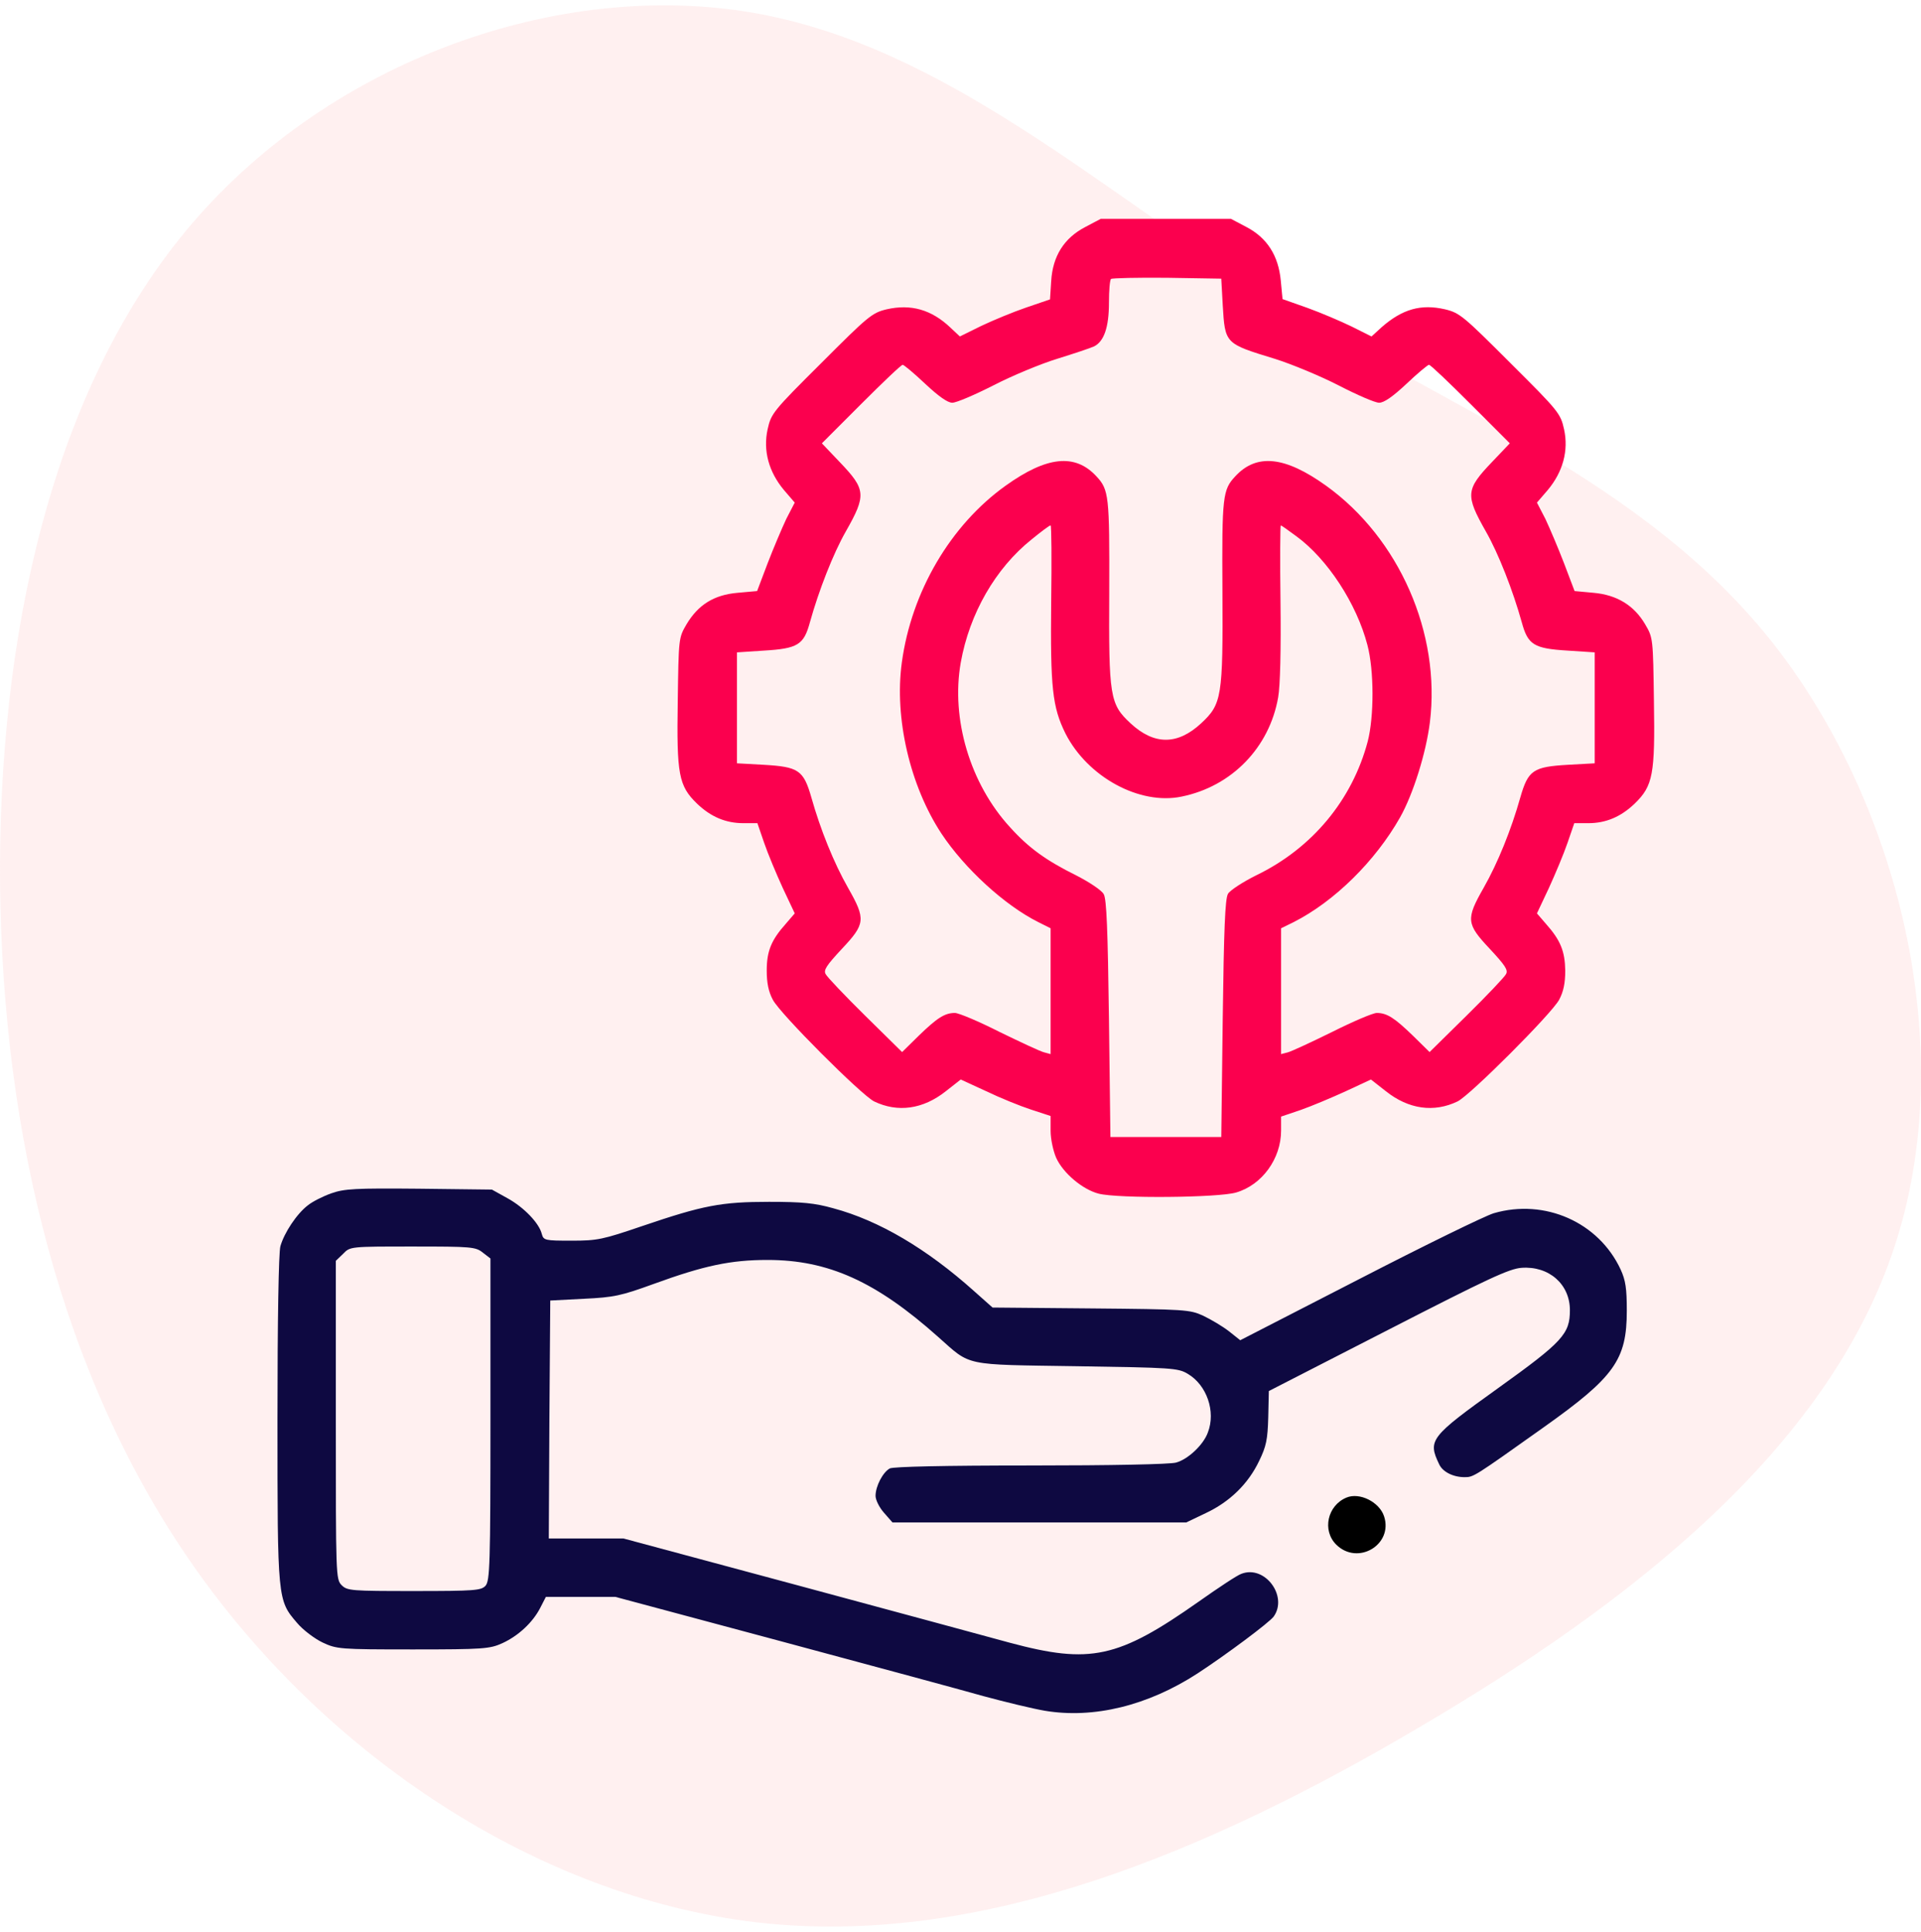
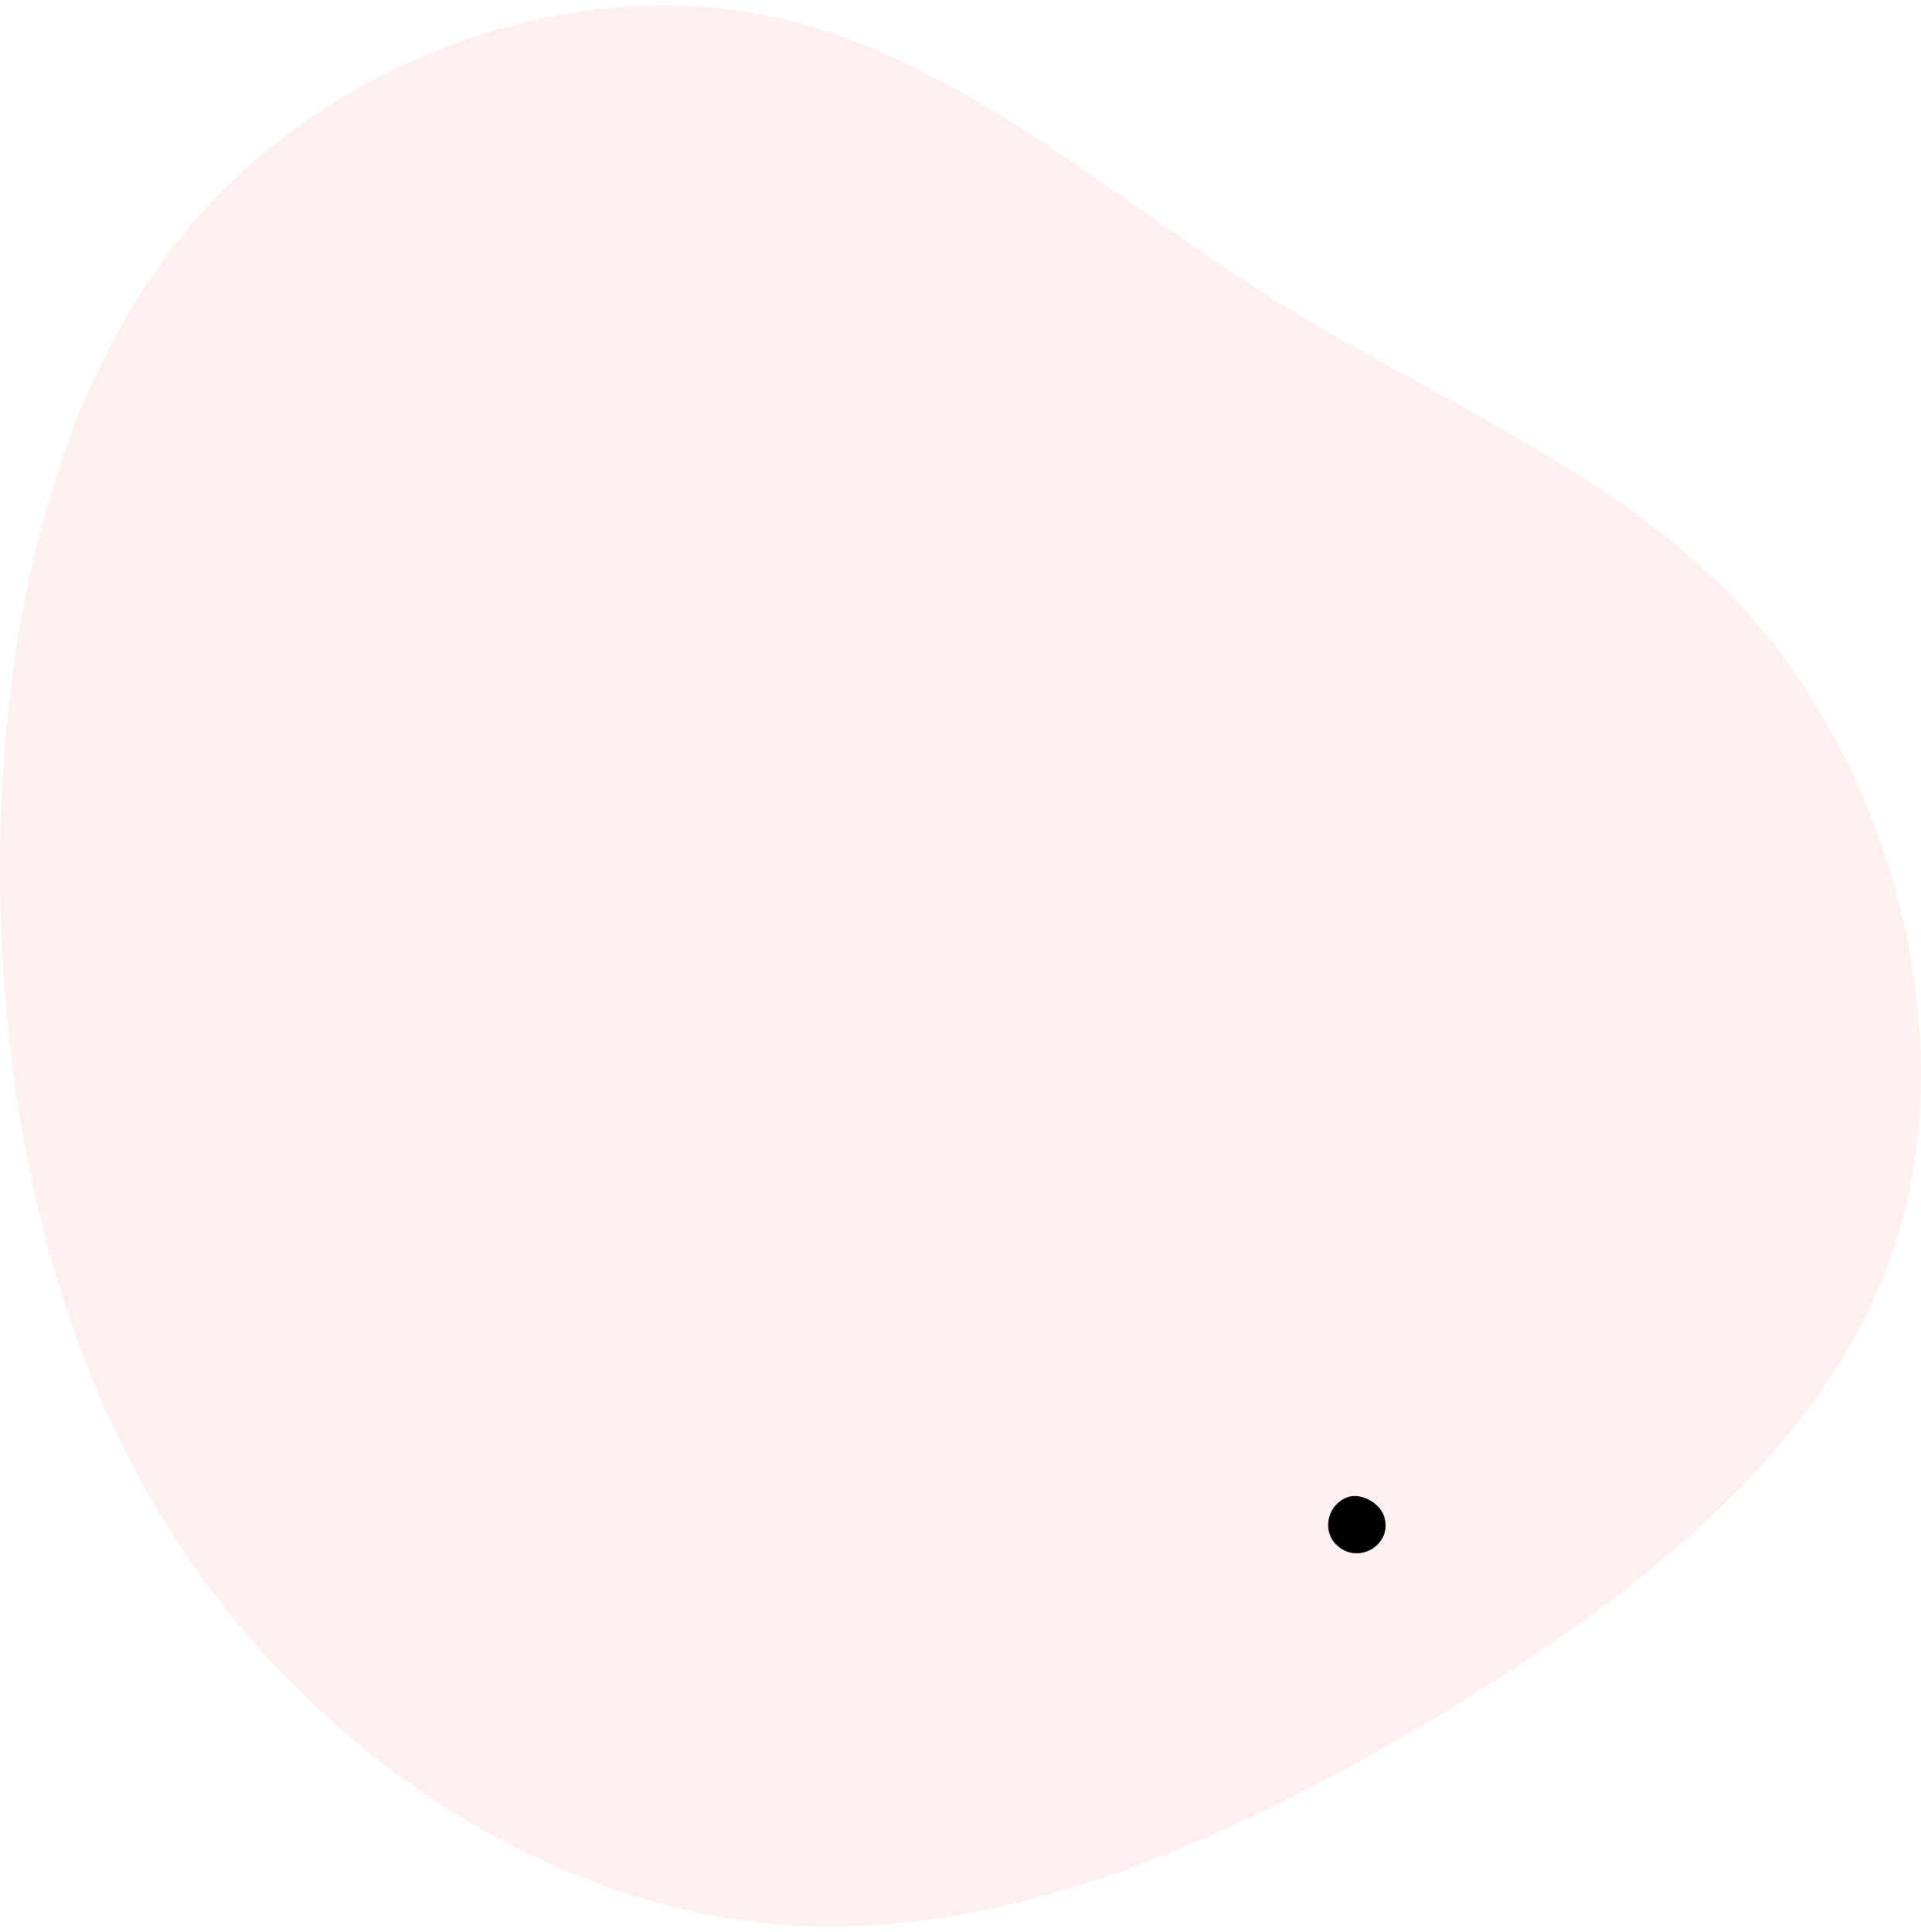
<svg xmlns="http://www.w3.org/2000/svg" width="180px" height="181px" viewBox="0 0 180 181" version="1.1">
  <title>Support &amp; Maintenance</title>
  <g id="Page-1" stroke="none" stroke-width="1" fill="none" fill-rule="evenodd">
    <g id="Angular-Development-Services_V01" transform="translate(-1007, -1921)" fill-rule="nonzero">
      <g id="Group-12" transform="translate(121, 780.5)">
        <g id="Group-88" transform="translate(0, 99)">
          <g id="Group-41-Copy" transform="translate(0, 1042)">
            <g id="Support-&amp;-Maintenance" transform="translate(886, 0)">
              <path d="M159.517,17.964 C174.947,31.152 182.415,52.506 179.306,70.535 C176.198,88.565 162.55,103.198 152.352,119.53 C142.155,135.861 135.483,153.927 120.546,165.887 C105.572,177.846 82.296,183.736 63.492,177.449 C44.651,171.162 30.284,152.735 18.683,133.007 C7.045,113.279 -1.75,92.323 0.297,71.8 C2.382,51.277 15.385,31.188 33.354,18.434 C51.323,5.679 74.334,0.26 97.497,0.007 C120.698,-0.21 144.088,4.776 159.517,17.964 Z" id="Path" fill="#FFCCCD" opacity="0.3" transform="translate(90, 90) rotate(-90) translate(-90, -90)" />
              <g id="technical-support-_3_" transform="translate(26, 20)">
                <g id="Group" transform="translate(64.5, 70) scale(-1, 1) rotate(-180) translate(-64.5, -70)translate(0, 0)">
-                   <path d="M75.696,139.234 C73.7,138.195 72.634,136.499 72.497,134.146 L72.388,132.45 L70.146,131.684 C68.943,131.274 67.03,130.481 65.936,129.961 L63.941,128.976 L63.066,129.797 C61.289,131.493 59.348,132.04 57.079,131.52 C55.712,131.192 55.357,130.891 50.956,126.487 C46.418,121.974 46.254,121.755 45.926,120.278 C45.488,118.281 46.035,116.284 47.457,114.588 L48.468,113.412 L47.675,111.88 C47.265,111.005 46.473,109.145 45.926,107.722 L44.942,105.124 L43.11,104.96 C40.896,104.768 39.42,103.838 38.326,102.005 C37.588,100.747 37.588,100.692 37.506,94.784 C37.397,87.946 37.588,86.879 39.31,85.21 C40.595,83.979 41.989,83.377 43.657,83.377 L44.969,83.377 L45.598,81.545 C45.953,80.505 46.746,78.618 47.347,77.305 L48.468,74.925 L47.621,73.94 C46.254,72.409 45.844,71.369 45.844,69.564 C45.844,68.415 46.008,67.594 46.418,66.828 C47.074,65.543 54.701,57.911 55.904,57.309 C58.118,56.242 60.496,56.571 62.629,58.267 L64.023,59.361 L66.401,58.267 C67.713,57.637 69.6,56.872 70.611,56.543 L72.443,55.942 L72.443,54.546 C72.443,53.781 72.689,52.659 72.962,52.03 C73.618,50.58 75.45,49.048 76.953,48.665 C78.785,48.2 88.161,48.282 89.829,48.775 C92.262,49.486 94.039,51.948 94.039,54.574 L94.039,55.887 L95.898,56.516 C96.909,56.872 98.795,57.665 100.107,58.267 L102.458,59.361 L103.853,58.267 C105.985,56.571 108.363,56.242 110.577,57.309 C111.753,57.884 119.38,65.515 120.091,66.828 C120.501,67.594 120.665,68.388 120.665,69.564 C120.637,71.369 120.227,72.409 118.861,73.94 L118.013,74.925 L119.134,77.305 C119.735,78.618 120.528,80.505 120.883,81.545 L121.512,83.377 L122.824,83.377 C124.492,83.377 125.886,83.979 127.171,85.21 C128.893,86.879 129.084,87.946 128.975,94.784 C128.893,100.692 128.893,100.747 128.155,102.005 C127.116,103.783 125.503,104.768 123.316,104.96 L121.54,105.124 L120.555,107.722 C120.009,109.145 119.216,111.005 118.806,111.88 L118.013,113.412 L119.025,114.588 C120.446,116.284 120.993,118.281 120.555,120.278 C120.227,121.755 120.063,121.974 115.525,126.487 C111.124,130.891 110.769,131.192 109.402,131.52 C107.16,132.04 105.411,131.548 103.47,129.852 L102.513,128.976 L100.654,129.906 C99.643,130.399 97.784,131.192 96.499,131.657 L94.175,132.478 L94.011,134.201 C93.793,136.553 92.727,138.222 90.786,139.234 L89.337,140 L83.241,140 L77.145,140 L75.696,139.234 Z M88.571,131.931 C88.79,128.265 88.763,128.32 93.492,126.87 C95.05,126.378 97.756,125.256 99.451,124.381 C101.146,123.506 102.841,122.767 103.224,122.767 C103.689,122.767 104.509,123.341 105.794,124.545 C106.832,125.53 107.789,126.323 107.898,126.323 C108.035,126.323 109.785,124.654 111.808,122.63 L115.471,118.965 L113.803,117.214 C111.343,114.643 111.288,114.123 113.229,110.704 C114.405,108.652 115.771,105.151 116.592,102.197 C117.166,100.091 117.712,99.735 120.911,99.544 L123.426,99.379 L123.426,94.182 L123.426,88.985 L120.938,88.848 C117.658,88.657 117.193,88.356 116.455,85.785 C115.607,82.776 114.35,79.657 113.01,77.305 C111.343,74.378 111.398,73.94 113.584,71.615 C115.033,70.056 115.334,69.618 115.115,69.236 C114.979,68.962 113.311,67.211 111.425,65.351 L107.953,61.932 L106.395,63.464 C104.673,65.132 103.962,65.597 103.005,65.597 C102.65,65.597 100.791,64.804 98.823,63.819 C96.882,62.862 94.995,61.987 94.667,61.905 L94.039,61.741 L94.039,67.622 L94.039,73.53 L95.214,74.105 C99.041,76.047 102.868,79.821 105.192,83.925 C106.422,86.113 107.625,89.97 107.98,92.815 C109.019,101.157 105.11,110.075 98.249,114.999 C94.394,117.761 91.742,118.035 89.747,115.874 C88.571,114.616 88.489,114.041 88.544,105.124 C88.599,95.194 88.489,94.538 86.548,92.733 C84.334,90.681 82.147,90.681 79.933,92.733 C77.992,94.538 77.883,95.194 77.937,105.124 C77.965,114.041 77.91,114.616 76.734,115.874 C74.739,118.035 72.087,117.761 68.233,114.999 C63.066,111.306 59.403,105.069 58.501,98.422 C57.79,93.225 59.266,86.879 62.219,82.393 C64.378,79.138 68.123,75.691 71.294,74.105 L72.443,73.53 L72.443,67.622 L72.443,61.741 L71.841,61.905 C71.486,61.987 69.627,62.862 67.659,63.819 C65.718,64.804 63.831,65.597 63.476,65.597 C62.519,65.597 61.809,65.132 60.086,63.464 L58.528,61.932 L55.056,65.351 C53.17,67.211 51.503,68.962 51.366,69.236 C51.147,69.618 51.448,70.056 52.897,71.615 C55.084,73.94 55.138,74.378 53.471,77.305 C52.131,79.657 50.874,82.776 50.026,85.785 C49.288,88.356 48.824,88.657 45.543,88.848 L43.055,88.985 L43.055,94.182 L43.055,99.379 L45.57,99.544 C48.769,99.735 49.316,100.091 49.89,102.197 C50.71,105.151 52.077,108.652 53.252,110.704 C55.193,114.123 55.138,114.643 52.678,117.214 L51.011,118.965 L54.674,122.63 C56.697,124.654 58.446,126.323 58.583,126.323 C58.692,126.323 59.649,125.53 60.688,124.545 C61.945,123.369 62.793,122.767 63.23,122.767 C63.613,122.767 65.335,123.506 67.112,124.408 C68.861,125.311 71.568,126.432 73.099,126.897 C74.602,127.363 76.16,127.882 76.516,128.046 C77.445,128.511 77.91,129.824 77.91,132.149 C77.91,133.271 77.992,134.256 78.101,134.365 C78.211,134.447 80.562,134.502 83.35,134.475 L88.435,134.392 L88.571,131.931 Z M72.497,104.112 C72.415,96.042 72.607,94.264 73.837,91.775 C75.914,87.699 80.78,85.046 84.717,85.867 C89.419,86.824 92.945,90.462 93.765,95.167 C93.957,96.234 94.039,99.68 93.984,104.112 C93.929,108.051 93.957,111.278 94.011,111.278 C94.066,111.278 94.722,110.813 95.46,110.266 C98.385,108.133 101.119,103.948 102.13,100.063 C102.759,97.684 102.759,93.362 102.158,91.037 C100.709,85.566 96.964,81.025 91.688,78.481 C90.43,77.852 89.255,77.086 89.063,76.758 C88.79,76.293 88.681,73.393 88.571,65.05 L88.435,53.972 L83.241,53.972 L78.047,53.972 L77.91,65.05 C77.801,73.339 77.691,76.293 77.418,76.73 C77.227,77.086 76.078,77.852 74.848,78.481 C72.033,79.876 70.392,81.052 68.643,82.995 C64.898,87.07 63.093,93.143 64.023,98.422 C64.843,103.018 67.276,107.257 70.666,109.965 C71.54,110.677 72.333,111.278 72.443,111.278 C72.525,111.278 72.552,108.051 72.497,104.112 Z" id="Shape" fill="#FB004E" />
-                   <path d="M5.03,48.693 C4.265,48.419 3.28,47.927 2.843,47.571 C1.804,46.778 0.629,45 0.273,43.742 C0.109,43.14 1.27897692e-13,36.876 1.27897692e-13,27.548 C1.27897692e-13,10.589 1.27897692e-13,10.589 1.832,8.455 C2.378,7.799 3.472,6.978 4.21,6.623 C5.549,5.993 5.823,5.966 12.712,5.966 C19.272,5.966 19.901,6.021 21.049,6.54 C22.553,7.224 23.92,8.483 24.63,9.878 L25.15,10.89 L28.403,10.89 L31.656,10.89 L47.074,6.759 C55.521,4.489 64.132,2.164 66.155,1.589 C68.178,1.042 70.775,0.413 71.896,0.222 C76.461,-0.544 81.546,0.687 86.22,3.723 C88.899,5.474 92.973,8.51 93.355,9.057 C94.695,10.972 92.508,13.899 90.321,13.051 C89.965,12.941 88.189,11.765 86.33,10.452 C78.757,5.118 76.16,4.571 68.615,6.595 C66.729,7.115 57.817,9.522 48.796,11.957 L32.421,16.36 L28.922,16.36 L25.423,16.36 L25.478,27.521 L25.56,38.654 L28.704,38.818 C31.547,38.955 32.175,39.092 35.265,40.213 C39.994,41.936 42.481,42.456 45.926,42.456 C51.612,42.456 56.095,40.432 61.918,35.235 C65.034,32.472 64.16,32.663 74.903,32.499 C83.787,32.363 84.389,32.335 85.291,31.788 C87.068,30.749 87.943,28.259 87.177,26.29 C86.767,25.141 85.318,23.773 84.197,23.472 C83.651,23.308 78.047,23.199 70.584,23.199 C62.41,23.199 57.735,23.09 57.38,22.925 C56.724,22.57 56.04,21.257 56.04,20.354 C56.04,19.971 56.396,19.26 56.833,18.768 L57.626,17.865 L71.404,17.865 L85.154,17.865 L86.986,18.74 C89.255,19.807 90.977,21.503 91.988,23.637 C92.644,24.977 92.781,25.633 92.836,27.712 L92.891,30.174 L104.044,35.891 C113.42,40.705 115.416,41.635 116.564,41.718 C119.134,41.909 121.102,40.186 121.102,37.751 C121.102,35.536 120.446,34.797 114.377,30.448 C108.008,25.88 107.762,25.579 108.855,23.308 C109.183,22.597 110.167,22.105 111.234,22.105 C112.081,22.105 112.108,22.132 118.614,26.755 C125.285,31.487 126.433,33.101 126.433,37.697 C126.433,39.775 126.323,40.541 125.859,41.553 C123.808,45.985 118.751,48.228 113.967,46.833 C113.147,46.587 107.488,43.824 101.338,40.651 L90.212,34.934 L89.145,35.782 C88.544,36.247 87.478,36.876 86.74,37.231 C85.482,37.806 85.072,37.833 76.215,37.915 L67.003,37.997 L65.28,39.529 C60.852,43.496 56.369,46.149 52.077,47.298 C50.327,47.79 49.152,47.9 46.063,47.9 C41.579,47.9 39.884,47.571 34.171,45.629 C30.481,44.371 29.988,44.261 27.556,44.261 C25.068,44.261 24.931,44.289 24.767,44.891 C24.521,45.903 23.1,47.38 21.569,48.228 L20.093,49.048 L13.258,49.13 C7.272,49.185 6.26,49.13 5.03,48.693 Z M19.245,43.14 L19.956,42.593 L19.956,27.521 C19.956,13.871 19.901,12.394 19.491,11.929 C19.081,11.491 18.507,11.437 12.794,11.437 C6.916,11.437 6.534,11.464 6.014,11.984 C5.467,12.531 5.467,12.887 5.467,27.439 L5.467,42.374 L6.151,43.031 C6.807,43.714 6.807,43.714 12.657,43.714 C18.179,43.714 18.562,43.687 19.245,43.14 Z" id="Shape" fill="#0E0941" />
                  <path d="M100.162,20.19 C98.385,19.451 97.866,17.126 99.205,15.786 C101.228,13.789 104.563,15.786 103.689,18.439 C103.251,19.78 101.392,20.71 100.162,20.19 Z" id="Path" fill="#000000" />
                </g>
              </g>
            </g>
          </g>
        </g>
      </g>
    </g>
  </g>
</svg>